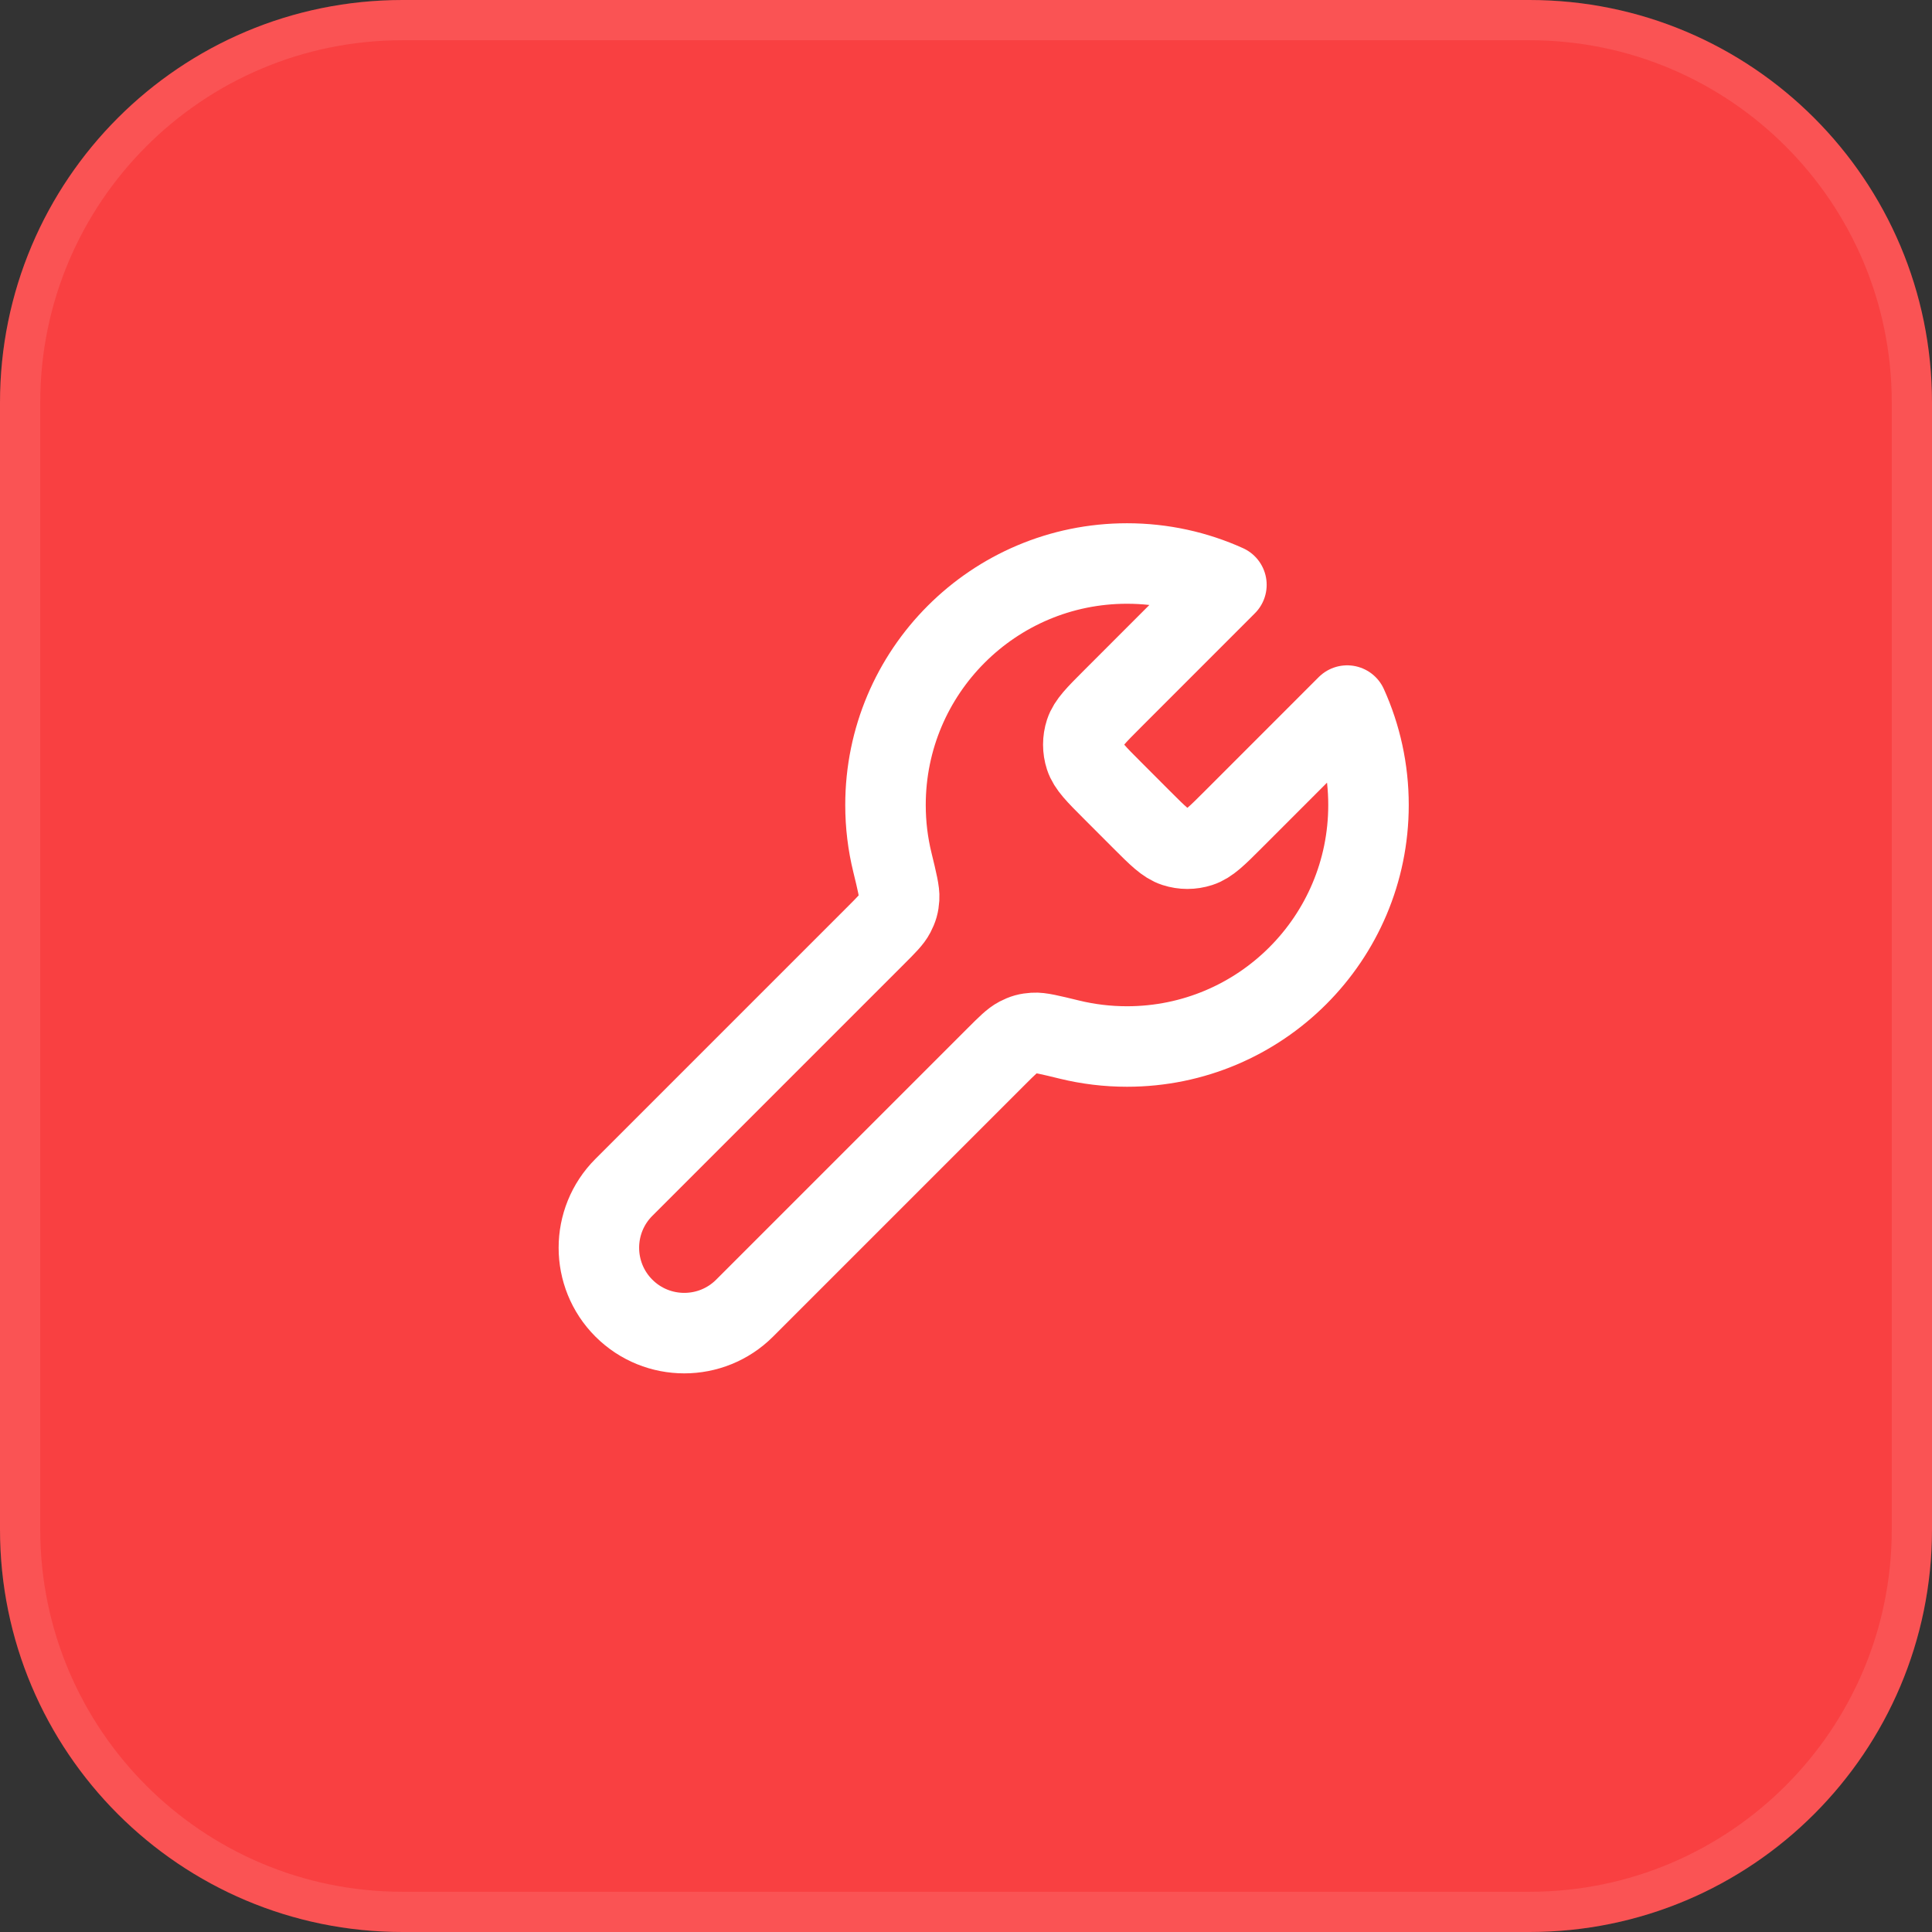
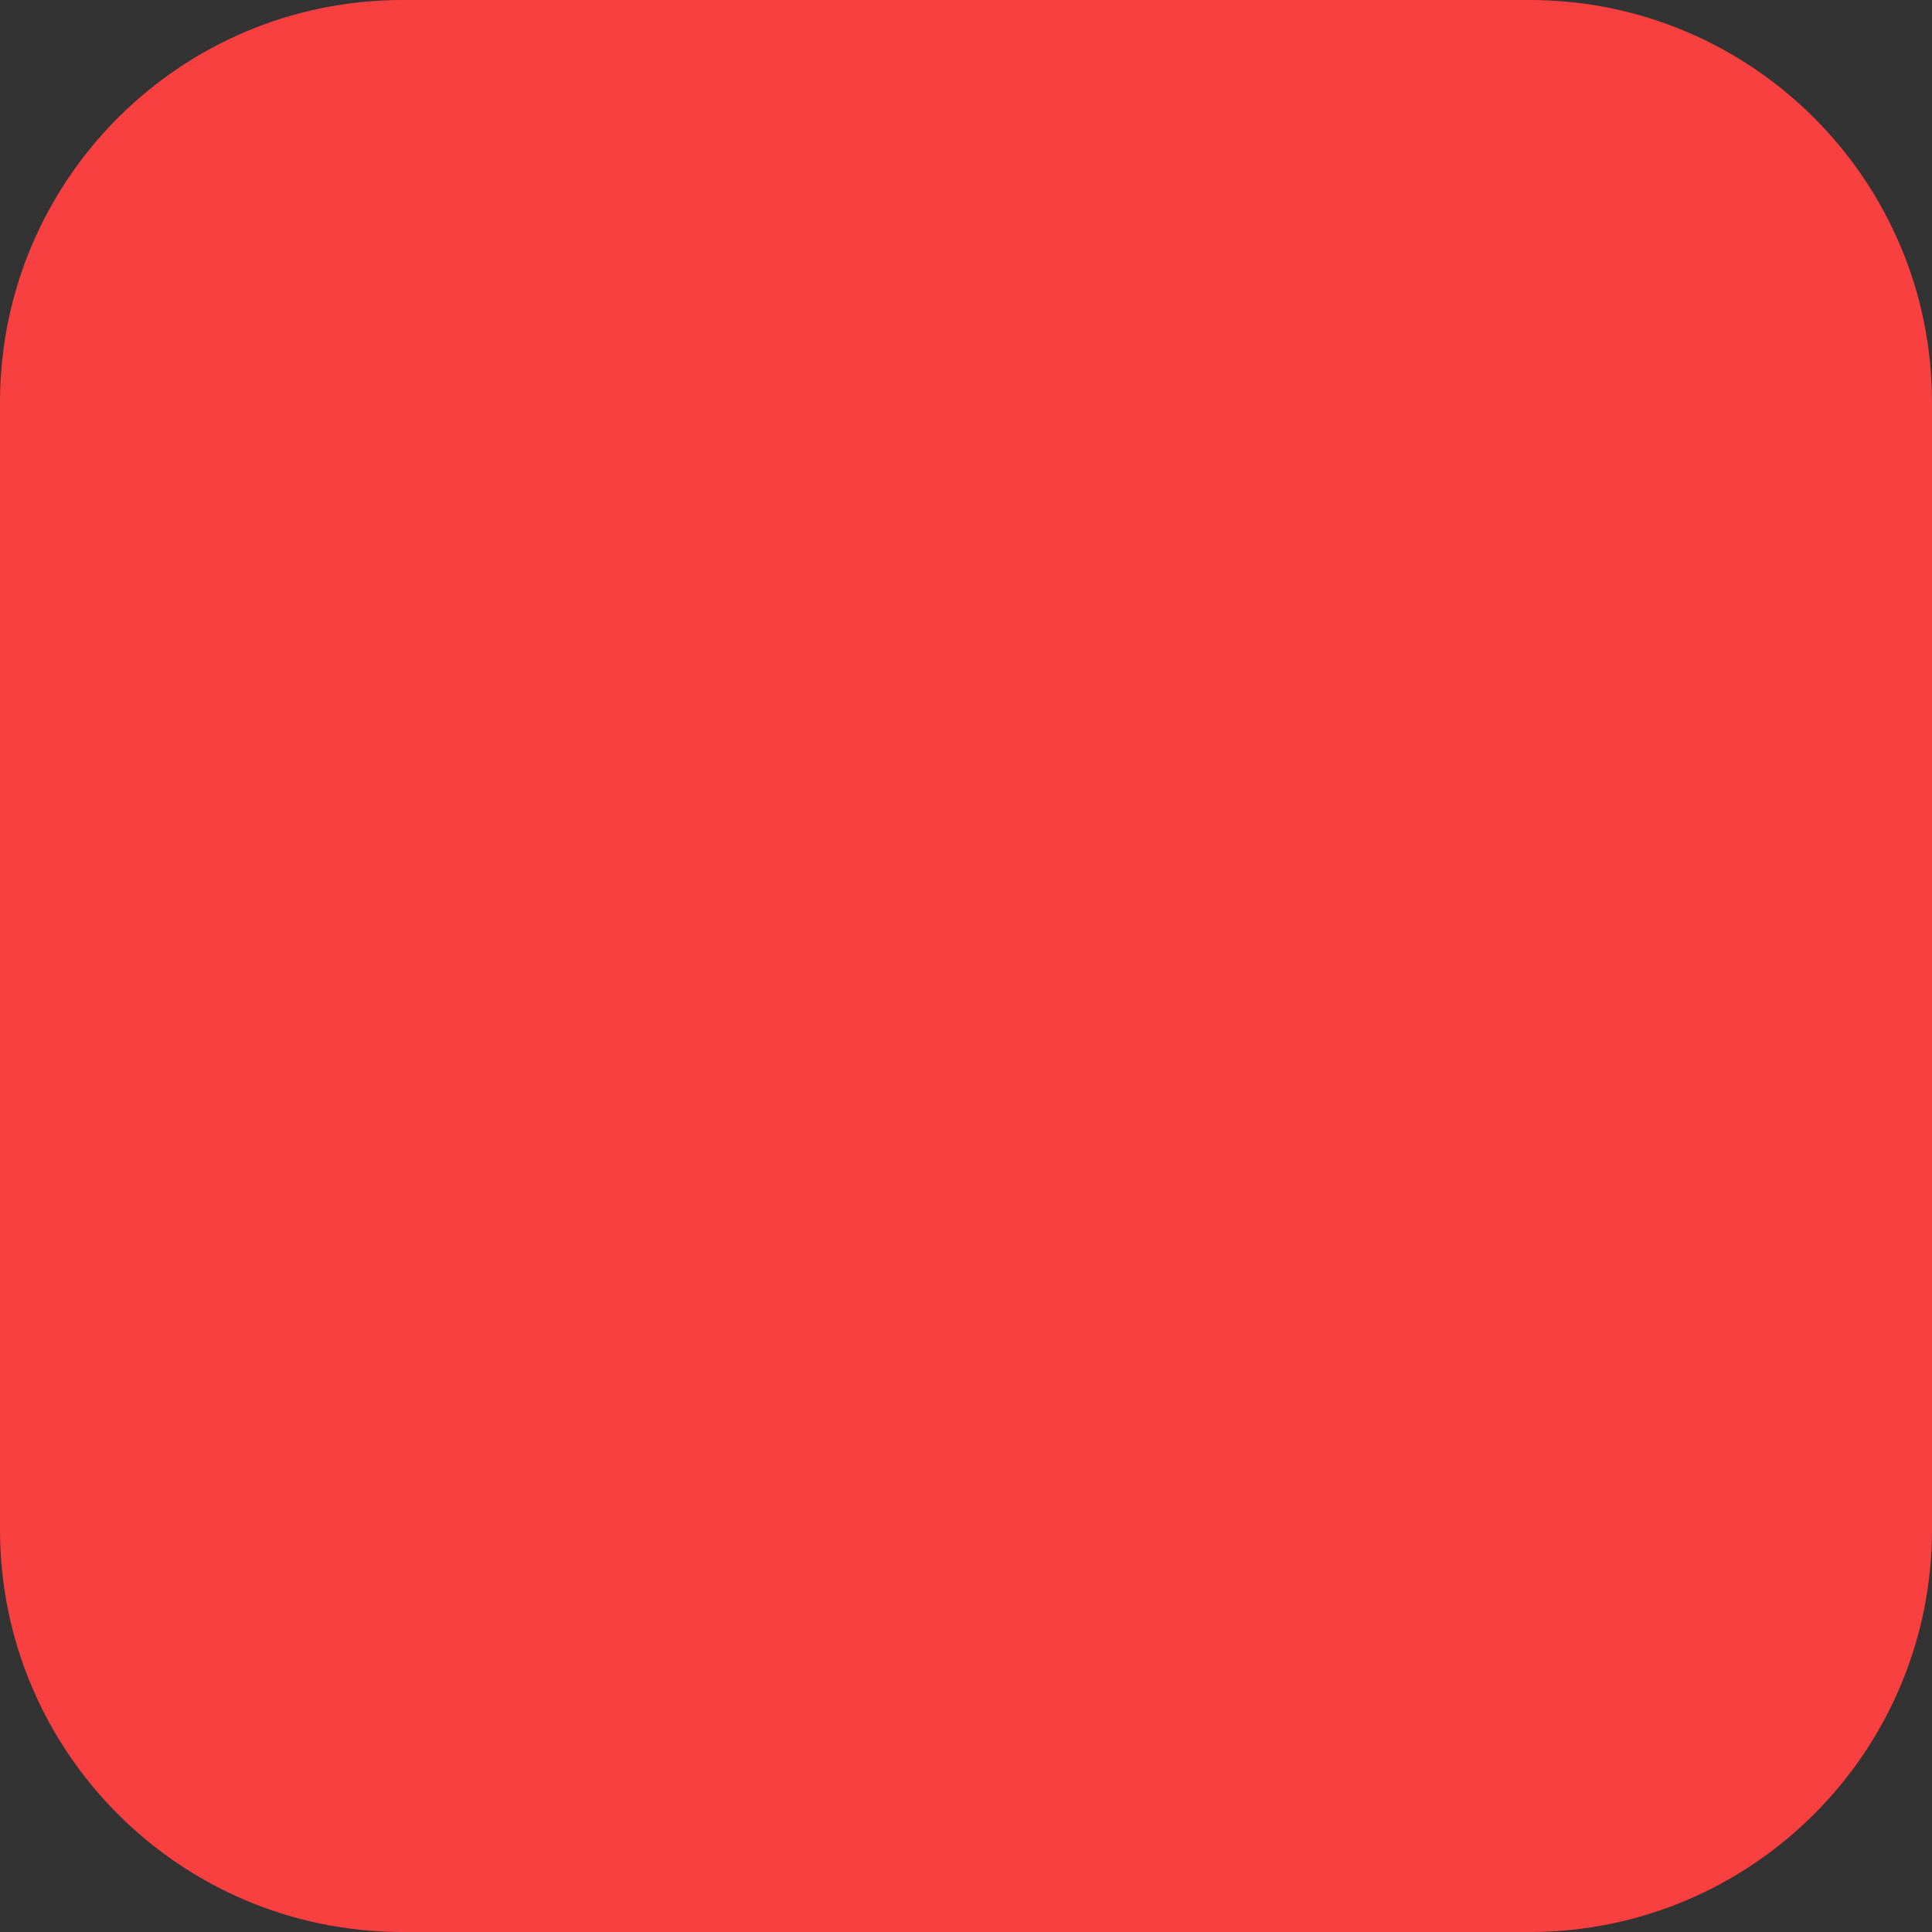
<svg xmlns="http://www.w3.org/2000/svg" width="48" height="48" viewBox="0 0 48 48" fill="none">
  <rect x="0" y="0" width="48" height="48" fill="#333333" stroke="none" />
  <path d="M0 10C0 4.477 4.477 0 10 0H38C43.523 0 48 4.477 48 10V38C48 43.523 43.523 48 38 48H10C4.477 48 0 43.523 0 38V10Z" fill="#F94041" />
-   <path d="M0.5 10C0.5 4.753 4.753 0.5 10 0.5H38C43.247 0.5 47.5 4.753 47.5 10V38C47.5 43.247 43.247 47.5 38 47.5H10C4.753 47.5 0.5 43.247 0.5 38V10Z" stroke="white" stroke-opacity="0.1" />
-   <path d="M27.632 19.631C27.236 19.235 27.038 19.037 26.963 18.809C26.898 18.608 26.898 18.392 26.963 18.191C27.038 17.963 27.236 17.765 27.632 17.369L30.47 14.53C29.717 14.19 28.881 14 28 14C24.686 14 22 16.686 22 20C22 20.491 22.059 20.968 22.171 21.425C22.29 21.914 22.349 22.159 22.339 22.313C22.328 22.475 22.303 22.561 22.229 22.705C22.158 22.843 22.021 22.979 21.748 23.252L15.5 29.5C14.672 30.328 14.672 31.672 15.5 32.5C16.329 33.328 17.672 33.328 18.5 32.5L24.748 26.252C25.021 25.979 25.158 25.843 25.295 25.771C25.439 25.697 25.525 25.673 25.687 25.662C25.841 25.651 26.086 25.711 26.575 25.83C27.032 25.941 27.509 26 28 26C31.314 26 34 23.314 34 20C34 19.12 33.811 18.284 33.47 17.53L30.632 20.369C30.236 20.765 30.038 20.963 29.809 21.037C29.608 21.102 29.392 21.102 29.191 21.037C28.963 20.963 28.765 20.765 28.369 20.369L27.632 19.631Z" stroke="white" stroke-width="2" stroke-linecap="round" stroke-linejoin="round" />
</svg>